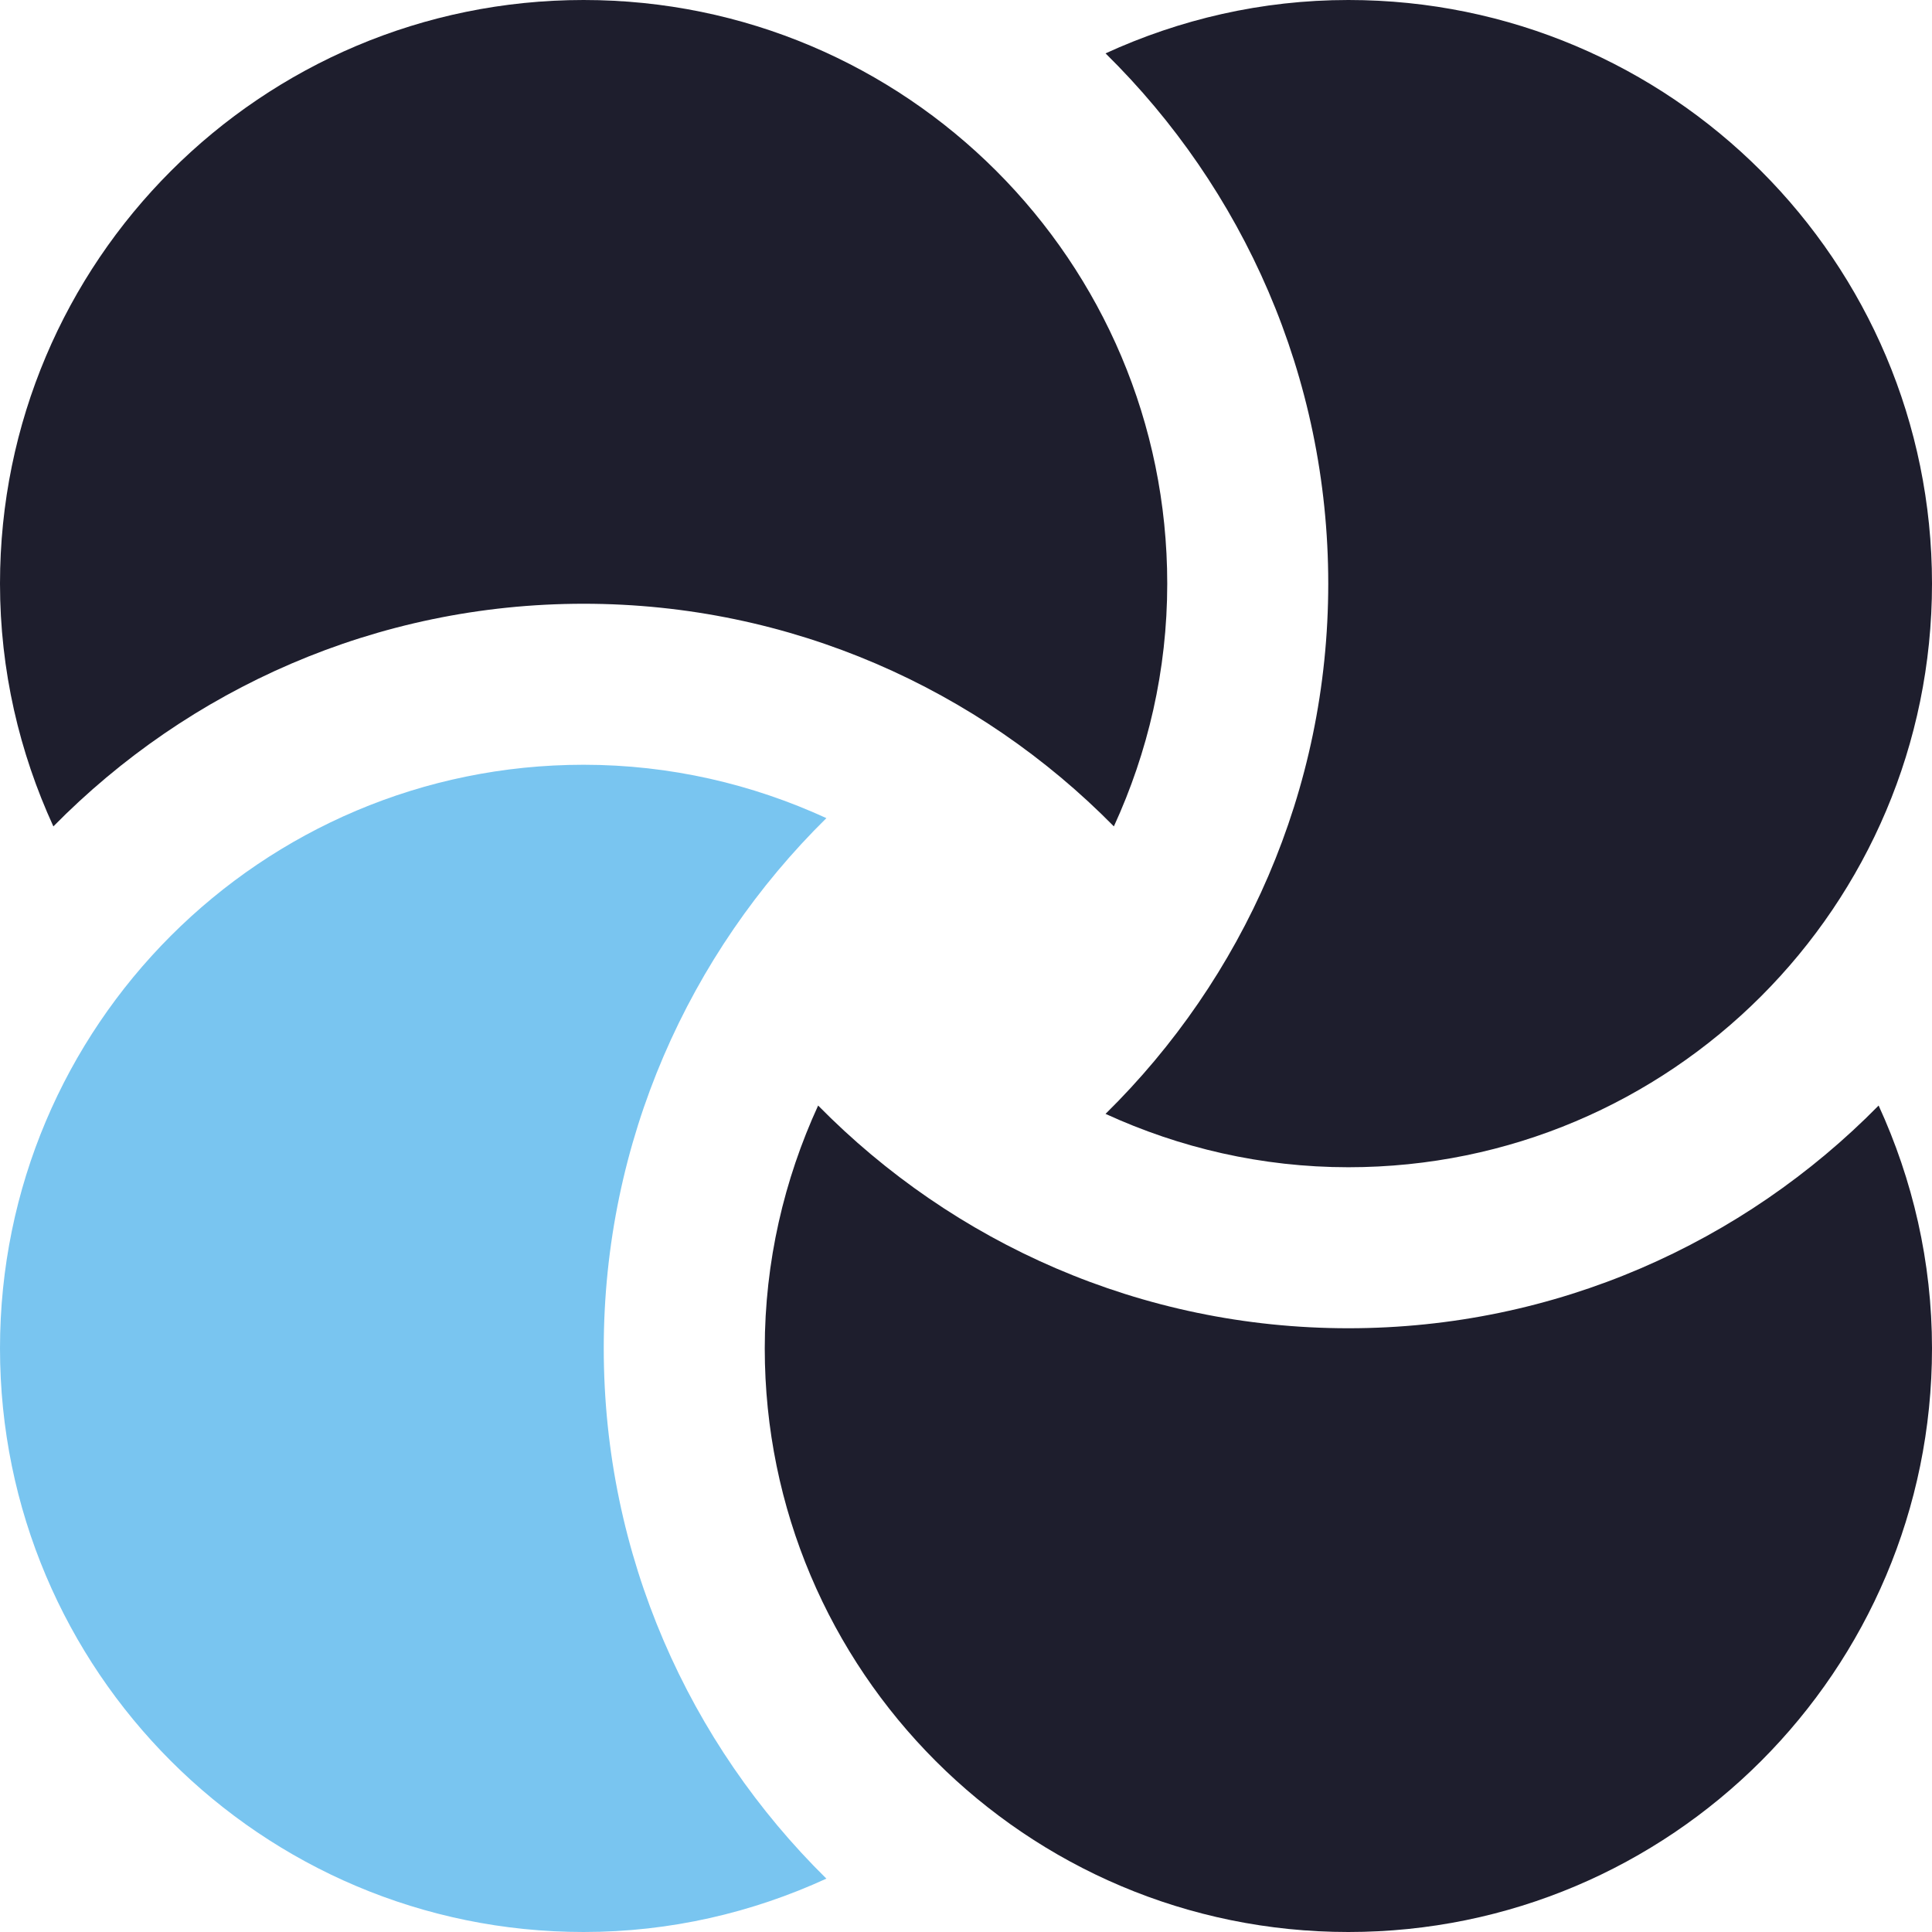
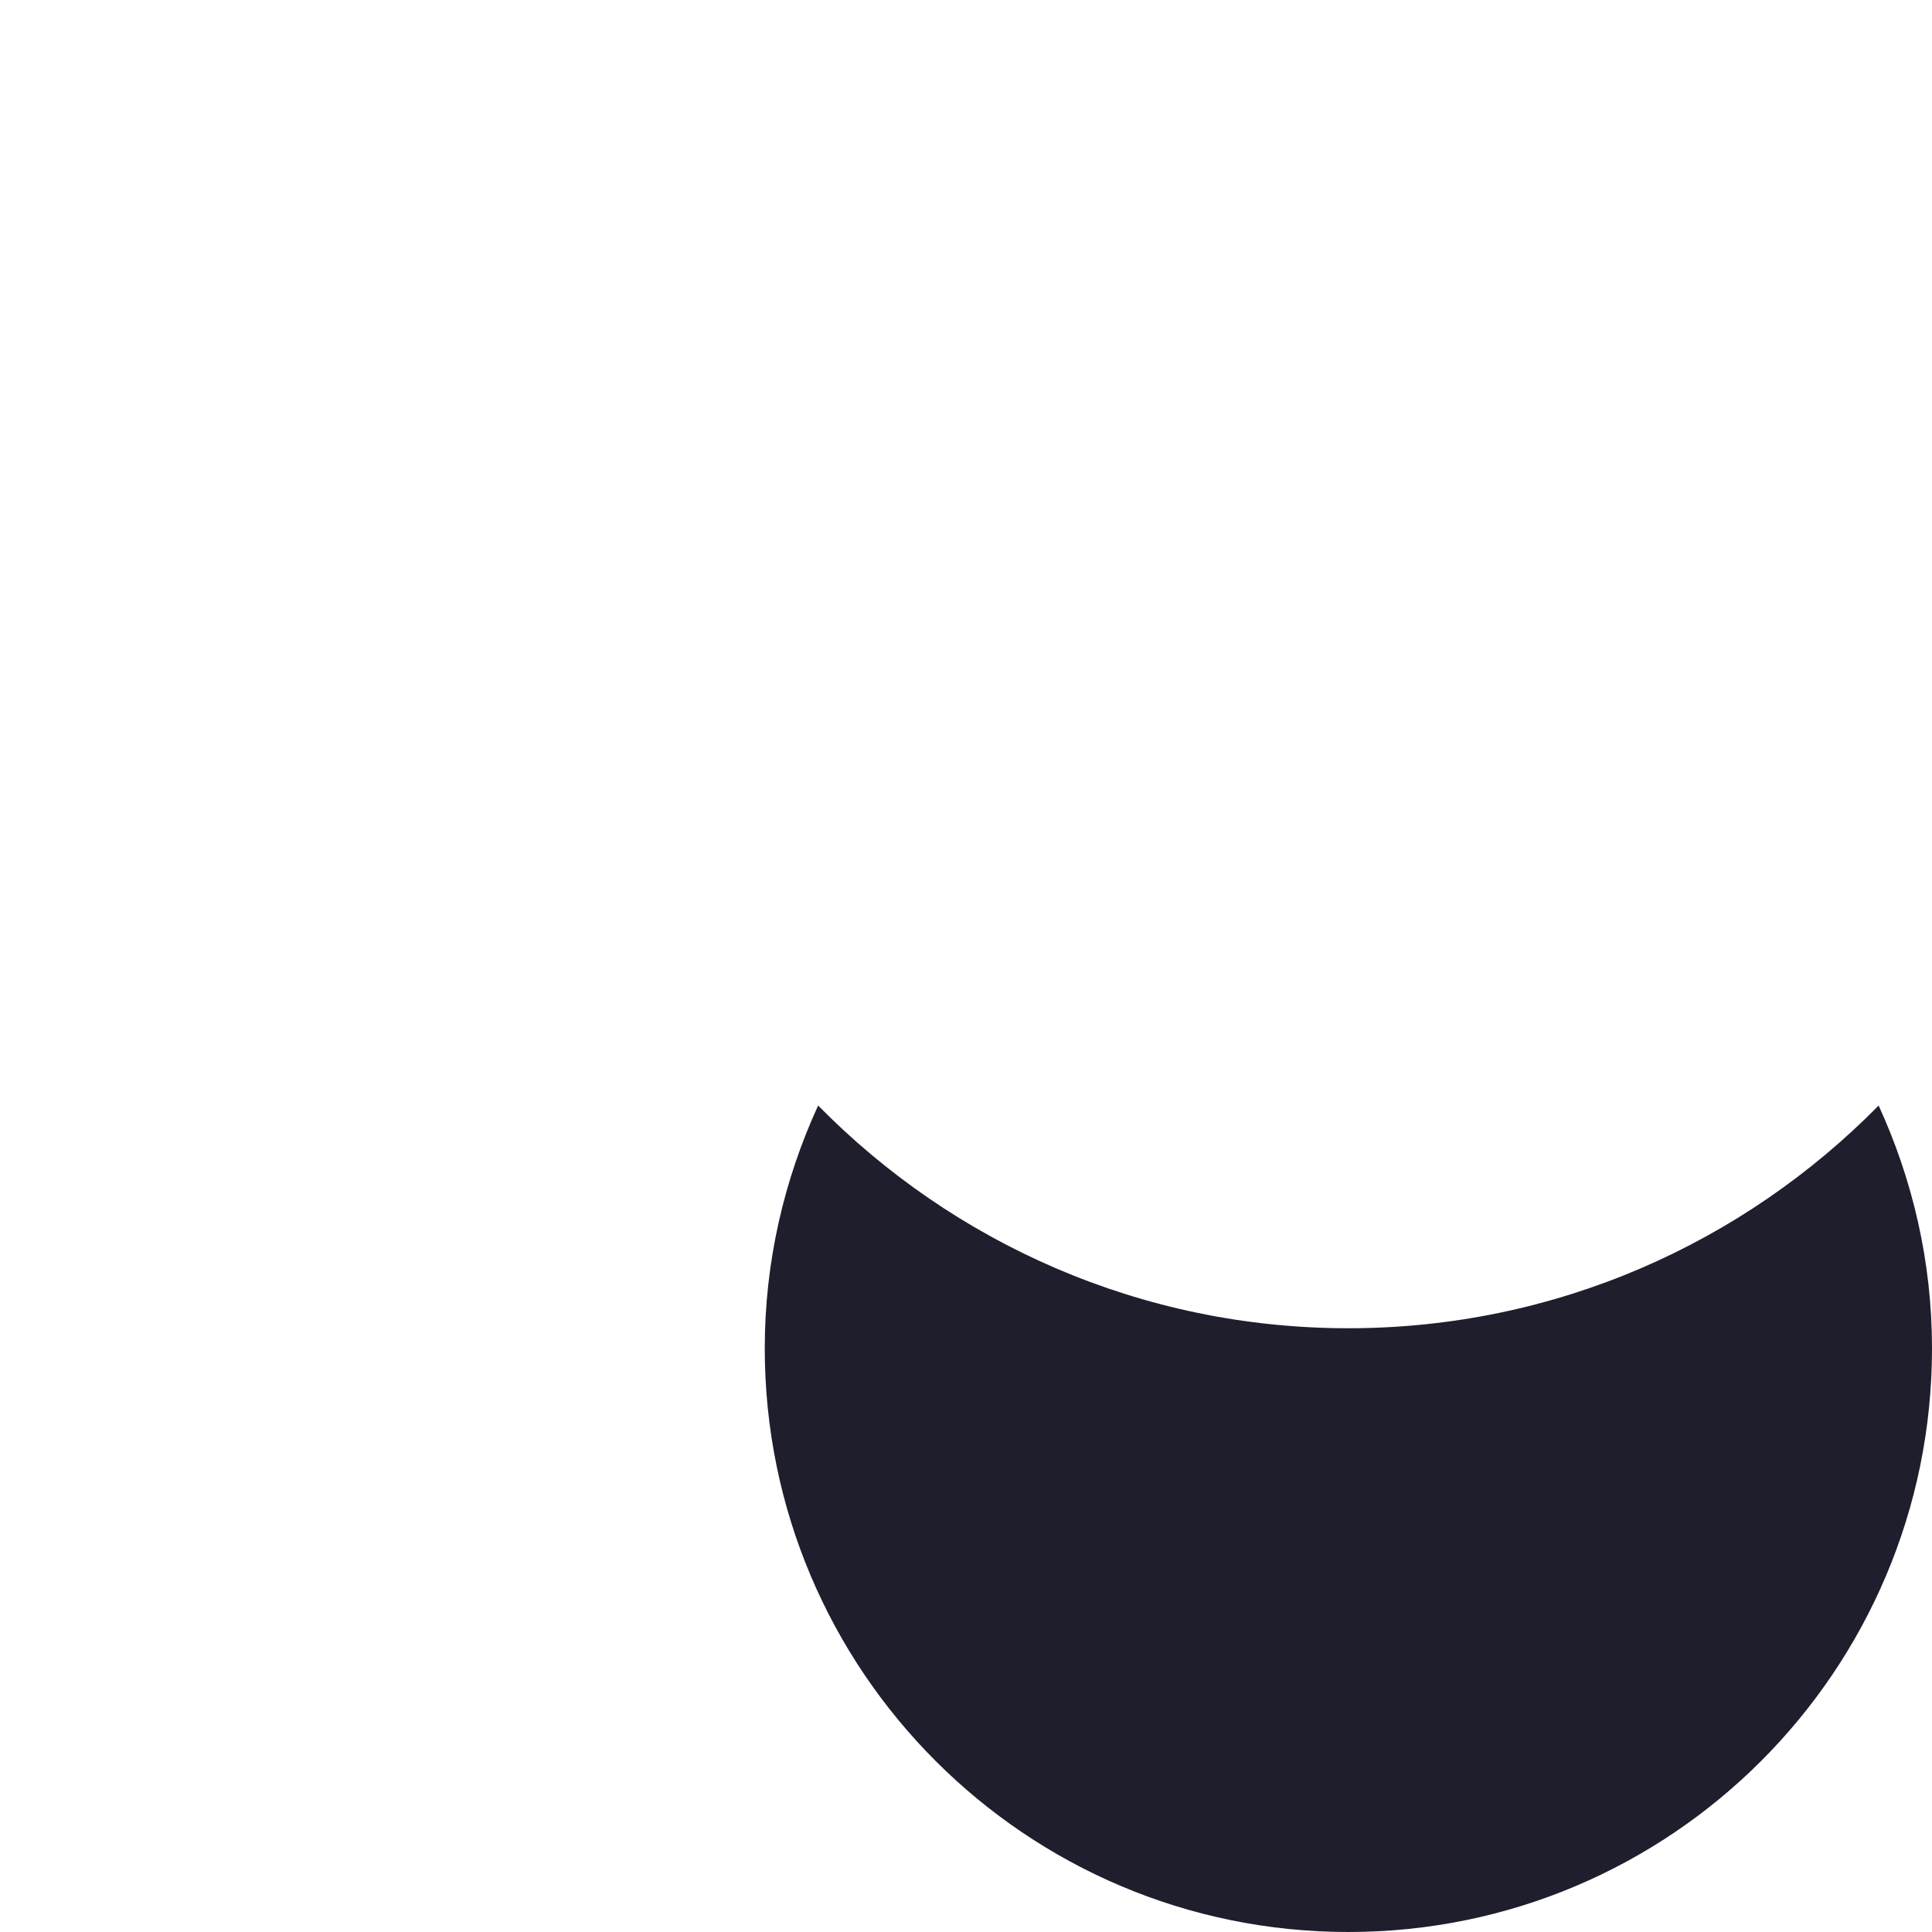
<svg xmlns="http://www.w3.org/2000/svg" width="80" height="80" viewBox="0 0 80 80" fill="none">
-   <path d="M34.219 33.877C31.156 32.471 27.761 31.667 24.167 31.667C10.82 31.667 0 42.487 0 55.833C0 69.18 10.82 80 24.167 80C27.761 80 31.155 79.196 34.219 77.79C28.535 72.194 25 64.421 25 55.833C25 47.246 28.535 39.473 34.219 33.877Z" fill="#79C5F0" />
  <path d="M77.79 45.778C72.194 51.465 64.421 55 55.833 55C47.246 55 39.473 51.465 33.877 45.778C32.471 48.844 31.667 52.239 31.667 55.833C31.667 69.18 42.487 80 55.833 80C69.18 80 80 69.18 80 55.833C80 52.239 79.196 48.845 77.79 45.778Z" fill="#1E1E2D" />
-   <path d="M55.833 0C52.239 0 48.845 0.804 45.778 2.21C51.465 7.806 55 15.579 55 24.167C55 32.754 51.465 40.527 45.778 46.123C48.844 47.529 52.239 48.333 55.833 48.333C69.18 48.333 80 37.513 80 24.167C80 10.82 69.18 0 55.833 0Z" fill="#1E1E2D" />
-   <path d="M24.167 0C10.82 0 0 10.82 0 24.167C0 27.761 0.804 31.155 2.21 34.219C7.806 28.535 15.579 25 24.167 25C32.754 25 40.527 28.535 46.123 34.219C47.529 31.156 48.333 27.761 48.333 24.167C48.333 10.82 37.513 0 24.167 0Z" fill="#1E1E2D" />
</svg>